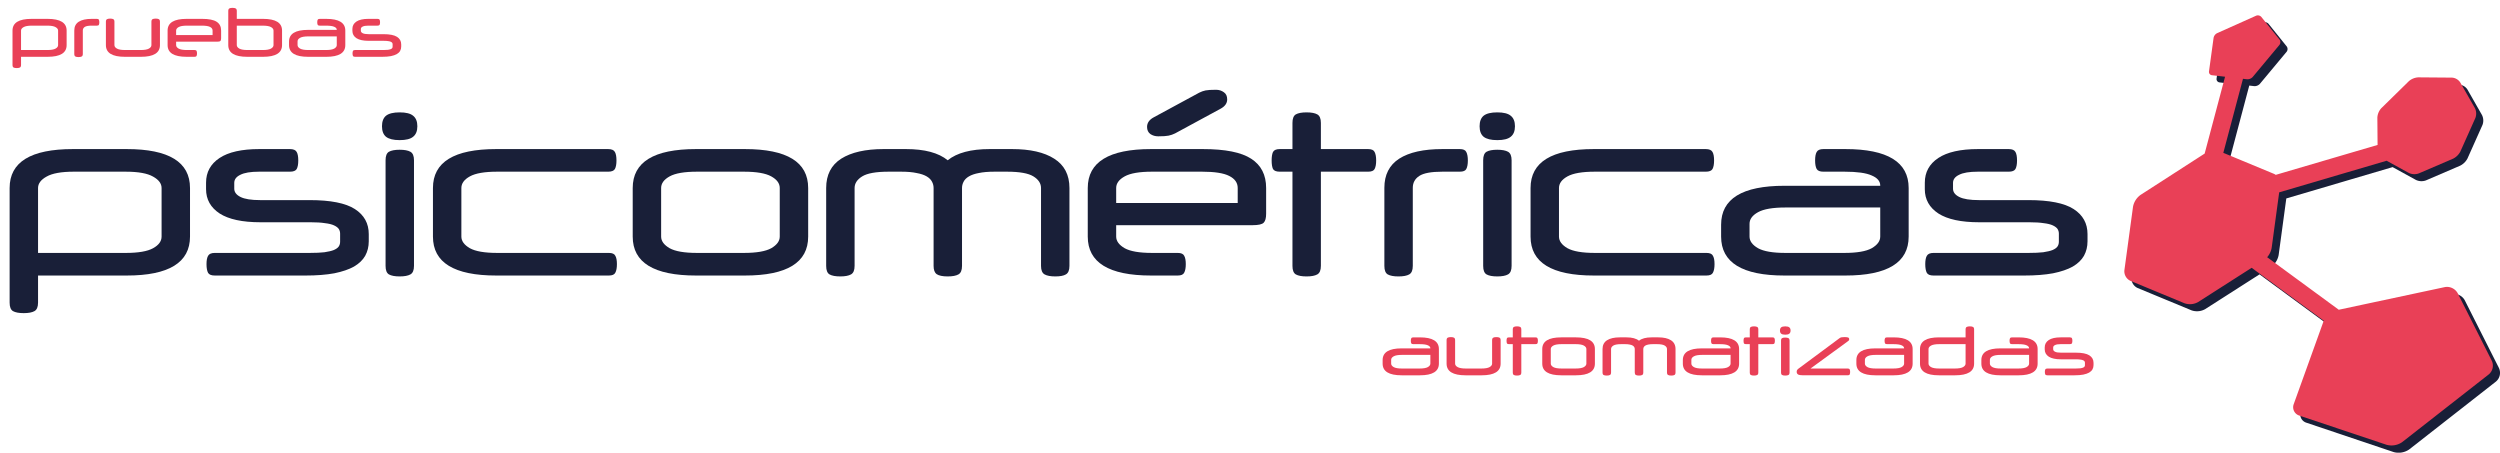
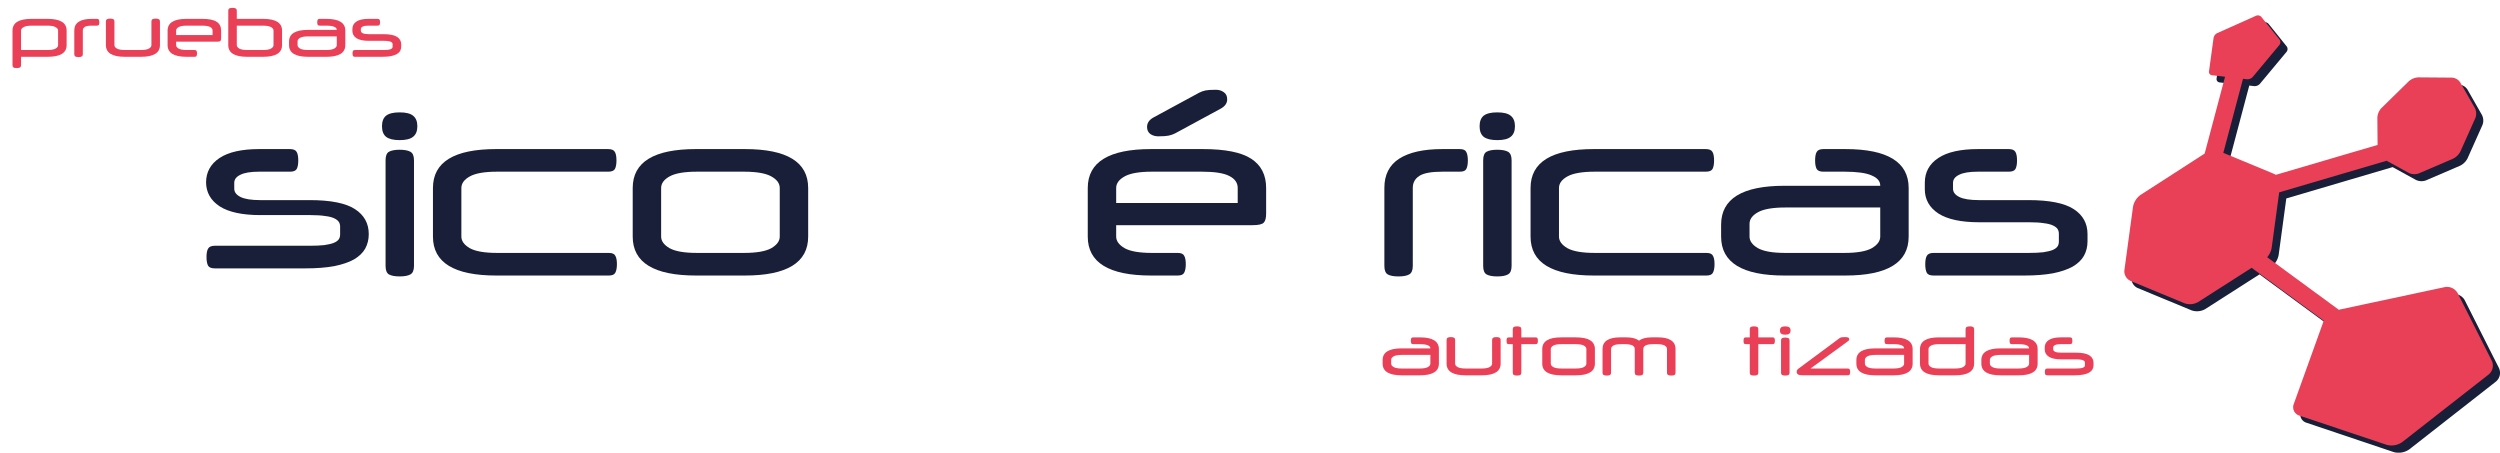
<svg xmlns="http://www.w3.org/2000/svg" xmlns:ns1="http://sodipodi.sourceforge.net/DTD/sodipodi-0.dtd" xmlns:ns2="http://www.inkscape.org/namespaces/inkscape" viewBox="0 0 1117.04 202.26" version="1.1" id="svg42" ns1:docname="logo_n_paths_3.svg" ns2:export-filename="/Users/jccz/bitmap.png" ns2:export-xdpi="34.509064" ns2:export-ydpi="34.509064" ns2:version="1.0.1 (c497b03c, 2020-09-10)">
  <ns1:namedview pagecolor="#ffffff" bordercolor="#666666" borderopacity="1" objecttolerance="10" gridtolerance="10" guidetolerance="10" ns2:pageopacity="0" ns2:pageshadow="2" ns2:window-width="1440" ns2:window-height="787" id="namedview44" showgrid="false" ns2:zoom="0.67960007" ns2:cx="584.55495" ns2:cy="139.6742" ns2:window-x="0" ns2:window-y="25" ns2:window-maximized="1" ns2:current-layer="text22" ns2:document-rotation="0" />
  <defs id="defs12">
    <style id="style10">.cls-1{font-size:100px;font-family:Neuropol-Regular, Neuropol;}.cls-1,.cls-5{fill:#0b1428;}.cls-2{letter-spacing:-0.02em;}.cls-3{letter-spacing:-0.04em;}.cls-4{font-size:30px;font-family:NeuropolXRg-Regular, Neuropol X;}.cls-4,.cls-6{fill:#ee2a52;}.cls-7{letter-spacing:-0.01em;}.cls-8{letter-spacing:0em;}</style>
  </defs>
  <g id="Layer_2" data-name="Layer 2">
    <g id="Layer_1-2" data-name="Layer 1">
      <g aria-label="psicométricas" transform="translate(0,123.11)" id="text22" style="font-size:100px;line-height:0;font-family:Neuropol-Regular, Neuropol;fill:#0b1428" class="cls-1">
-         <path d="m 17,12.1 q 0,2.9 -1.6,3.8 -1.6,0.9 -4.8,0.9 -3.2,0 -4.8,-0.9 Q 4.3,15 4.3,12.1 v -51.2 q 0,-17.4 28.3,-17.4 h 24 q 28.3,0 28.3,17.4 v 21.7 Q 84.9,0 56.6,0 H 17 Z m 39.2,-22.2 q 8.4,0 12.2,-2.1 3.8,-2.1 3.8,-5.2 v -21.7 q 0,-3 -3.8,-5.1 -3.8,-2.2 -12.2,-2.2 H 33 q -8.4,0 -12.2,2.2 -3.8,2.1 -3.8,5.1 v 29 z" style="fill:#191f38;fill-opacity:1" id="path866" />
-         <path d="m 92.072,-41.5 q 0,-7 6,-11 6,-4 17.8,-4 h 13.7 q 2.3,0 3,1.3 0.7,1.2 0.7,3.8 0,2.5 -0.7,3.8 -0.7,1.2 -3,1.2 h -13.8 q -5.7,0 -8.4,1.4 -2.7,1.3 -2.7,3.6 v 2.6 q 0,2.3 2.8,3.7 2.8,1.4 8.8,1.4 h 22.1 q 14,0 20.2,4 6.2,4 6.2,11.2 v 3.2 q 0,3.6 -1.6,6.5 -1.6,2.8 -5,4.8 -3.4,1.9 -8.8,3 -5.4,1 -12.9,1 H 95.972 q -2.3,0 -3,-1.2 -0.7,-1.3 -0.7,-3.9 0,-2.5 0.7,-3.7 0.7,-1.3 3,-1.3 h 42.4 q 4,0 6.6,-0.3 2.7,-0.4 4.2,-1 1.6,-0.7 2.2,-1.6 0.6,-0.9 0.6,-2.1 v -3.6 q 0,-1.2 -0.6,-2.1 -0.6,-0.9 -2.1,-1.6 -1.5,-0.7 -4.1,-1 -2.5,-0.4 -6.4,-0.4 h -22.4 q -12.1,0 -18.2,-3.9 -6.1,-4 -6.1,-10.9 z" style="fill:#191f38;fill-opacity:1" id="path868" />
+         <path d="m 92.072,-41.5 q 0,-7 6,-11 6,-4 17.8,-4 h 13.7 q 2.3,0 3,1.3 0.7,1.2 0.7,3.8 0,2.5 -0.7,3.8 -0.7,1.2 -3,1.2 h -13.8 q -5.7,0 -8.4,1.4 -2.7,1.3 -2.7,3.6 v 2.6 q 0,2.3 2.8,3.7 2.8,1.4 8.8,1.4 h 22.1 q 14,0 20.2,4 6.2,4 6.2,11.2 q 0,3.6 -1.6,6.5 -1.6,2.8 -5,4.8 -3.4,1.9 -8.8,3 -5.4,1 -12.9,1 H 95.972 q -2.3,0 -3,-1.2 -0.7,-1.3 -0.7,-3.9 0,-2.5 0.7,-3.7 0.7,-1.3 3,-1.3 h 42.4 q 4,0 6.6,-0.3 2.7,-0.4 4.2,-1 1.6,-0.7 2.2,-1.6 0.6,-0.9 0.6,-2.1 v -3.6 q 0,-1.2 -0.6,-2.1 -0.6,-0.9 -2.1,-1.6 -1.5,-0.7 -4.1,-1 -2.5,-0.4 -6.4,-0.4 h -22.4 q -12.1,0 -18.2,-3.9 -6.1,-4 -6.1,-10.9 z" style="fill:#191f38;fill-opacity:1" id="path868" />
        <path d="m 184.978,-4.3 q 0,2.9 -1.6,3.8 -1.6,0.9 -4.8,0.9 -3.2,0 -4.8,-0.9 -1.5,-0.9 -1.5,-3.8 v -47.2 q 0,-2.9 1.5,-3.8 1.6,-0.9 4.8,-0.9 3.2,0 4.8,0.9 1.6,0.9 1.6,3.8 z m -14.3,-62.4 q 0,-3.2 1.8,-4.7 1.9,-1.5 6.1,-1.5 4.2,0 6,1.5 1.9,1.5 1.9,4.7 0,3.2 -1.9,4.7 -1.8,1.5 -6,1.5 -4.2,0 -6.1,-1.5 -1.8,-1.5 -1.8,-4.7 z" style="fill:#191f38;fill-opacity:1" id="path870" />
        <path d="m 221.748,0 q -28.3,0 -28.3,-17.4 v -21.7 q 0,-17.4 28.3,-17.4 h 50 q 2.3,0 3,1.3 0.7,1.2 0.7,3.8 0,2.5 -0.7,3.8 -0.7,1.2 -3,1.2 h -49.6 q -8.4,0 -12.2,2.1 -3.8,2.1 -3.8,5.2 v 21.7 q 0,3 3.8,5.2 3.8,2.1 12.2,2.1 h 49.9 q 2.3,0 2.9,1.3 0.7,1.2 0.7,3.7 0,2.5 -0.7,3.8 -0.6,1.3 -2.9,1.3 z" style="fill:#191f38;fill-opacity:1" id="path872" />
        <path d="m 282.706,-39.1 q 0,-17.4 28.3,-17.4 h 21.8 q 28.3,0 28.3,17.4 v 21.7 q 0,17.4 -28.3,17.4 h -21.8 q -28.3,0 -28.3,-17.4 z m 65.7,0 q 0,-3.1 -3.8,-5.2 -3.8,-2.1 -12.2,-2.1 h -21 q -8.4,0 -12.2,2.1 -3.8,2.1 -3.8,5.2 v 21.7 q 0,3 3.8,5.2 3.8,2.1 12.2,2.1 h 21 q 8.4,0 12.2,-2.1 3.8,-2.2 3.8,-5.2 z" style="fill:#191f38;fill-opacity:1" id="path874" />
-         <path d="m 471.544,0.4 q -3.2,0 -4.8,-0.9 -1.6,-0.9 -1.6,-3.8 v -34.8 q 0,-3.1 -3.4,-5.2 -3.4,-2.1 -11.8,-2.1 h -5.6 q -4.2,0 -7,0.6 -2.7,0.5 -4.4,1.5 -1.7,1 -2.4,2.4 -0.7,1.3 -0.7,2.8 v 34.8 q 0,2.9 -1.6,3.8 -1.6,0.9 -4.8,0.9 -3.4,0 -4.9,-1 -1.4,-1 -1.4,-3.7 v -34.8 q 0,-1.5 -0.7,-2.8 -0.7,-1.4 -2.4,-2.4 -1.7,-1 -4.5,-1.5 -2.7,-0.6 -6.9,-0.6 h -5.6 q -8.4,0 -11.8,2.1 -3.4,2.1 -3.4,5.2 v 34.8 q 0,2.9 -1.6,3.8 -1.6,0.9 -4.8,0.9 -3.2,0 -4.8,-0.9 -1.5,-0.9 -1.5,-3.8 v -34.8 q 0,-8.8 6.7,-13.1 6.8,-4.3 19,-4.3 h 9.9 q 12.6,0 18.7,5 6.2,-5 18.8,-5 h 9.9 q 12.2,0 18.9,4.3 6.8,4.3 6.8,13.1 v 34.8 q 0,2.9 -1.6,3.8 -1.5,0.9 -4.7,0.9 z" style="fill:#191f38;fill-opacity:1" id="path876" />
        <path d="m 486.027,0 z m 12.7,-22.5 v 5.1 q 0,3 3.8,5.2 3.8,2.1 12.2,2.1 h 11.5 q 2.3,0 2.9,1.3 0.7,1.2 0.7,3.7 0,2.5 -0.7,3.8 -0.6,1.3 -2.9,1.3 h -11.9 q -28.3,0 -28.3,-17.4 v -21.7 q 0,-17.4 28.3,-17.4 h 23.1 q 15,0 21.6,4.3 6.7,4.3 6.7,13.1 v 11.5 q 0,2.9 -1.1,4 -1.1,1.1 -4.9,1.1 z m 0,-9.9 h 54.3 v -6.7 q 0,-3.5 -3.8,-5.4 -3.7,-1.9 -12.2,-1.9 h -22.3 q -8.4,0 -12.2,2.1 -3.8,2.1 -3.8,5.2 z m 26.3,-31.1 q -1.4,0.7 -2.9,1 -1.4,0.3 -4.6,0.3 -2,0 -3.5,-1 -1.5,-1.1 -1.5,-3.2 0,-2.7 3,-4.3 l 20.3,-11 q 1.4,-0.7 2.8,-1 1.5,-0.3 4.7,-0.3 2,0 3.5,1.1 1.5,1 1.5,3.2 0,2.6 -3,4.2 z" style="fill:#191f38;fill-opacity:1" id="path878" />
-         <path d="m 577.492,-56.5 v -11.7 q 0,-2.9 1.5,-3.8 1.6,-0.9 4.8,-0.9 3.2,0 4.8,0.9 1.6,0.9 1.6,3.8 v 11.7 h 21.1 q 2.3,0 2.9,1.3 0.7,1.3 0.7,3.8 0,2.5 -0.7,3.8 -0.6,1.2 -2.9,1.2 h -21.1 v 42.1 q 0,2.9 -1.6,3.8 -1.6,0.9 -4.8,0.9 -3.2,0 -4.8,-0.9 -1.5,-0.9 -1.5,-3.8 v -42.1 h -5.7 q -2.3,0 -3,-1.2 -0.6,-1.3 -0.6,-3.8 0,-2.5 0.6,-3.8 0.7,-1.3 3,-1.3 z" style="fill:#191f38;fill-opacity:1" id="path880" />
        <path d="m 652.258,-56.5 q 2.3,0 2.9,1.3 0.7,1.3 0.7,3.8 0,2.5 -0.7,3.8 -0.6,1.2 -2.9,1.2 h -7.8 q -7.4,0 -10.3,1.9 -2.9,1.9 -2.9,5.3 v 34.9 q 0,2.9 -1.6,3.8 -1.6,0.9 -4.8,0.9 -3.2,0 -4.8,-0.9 -1.5,-0.9 -1.5,-3.8 v -34.9 q 0,-8.7 6.6,-13 6.7,-4.3 19.3,-4.3 z" style="fill:#191f38;fill-opacity:1" id="path882" />
        <path d="m 675.408,-4.3 q 0,2.9 -1.6,3.8 -1.6,0.9 -4.8,0.9 -3.2,0 -4.8,-0.9 -1.5,-0.9 -1.5,-3.8 v -47.2 q 0,-2.9 1.5,-3.8 1.6,-0.9 4.8,-0.9 3.2,0 4.8,0.9 1.6,0.9 1.6,3.8 z m -14.3,-62.4 q 0,-3.2 1.8,-4.7 1.9,-1.5 6.1,-1.5 4.2,0 6,1.5 1.9,1.5 1.9,4.7 0,3.2 -1.9,4.7 -1.8,1.5 -6,1.5 -4.2,0 -6.1,-1.5 -1.8,-1.5 -1.8,-4.7 z" style="fill:#191f38;fill-opacity:1" id="path884" />
        <path d="m 712.178,0 q -28.3,0 -28.3,-17.4 v -21.7 q 0,-17.4 28.3,-17.4 h 50 q 2.3,0 3,1.3 0.7,1.2 0.7,3.8 0,2.5 -0.7,3.8 -0.7,1.2 -3,1.2 h -49.6 q -8.4,0 -12.2,2.1 -3.8,2.1 -3.8,5.2 v 21.7 q 0,3 3.8,5.2 3.8,2.1 12.2,2.1 h 49.9 q 2.3,0 2.9,1.3 0.7,1.2 0.7,3.7 0,2.5 -0.7,3.8 -0.6,1.3 -2.9,1.3 z" style="fill:#191f38;fill-opacity:1" id="path886" />
        <path d="m 797.32,0 q -28.3,0 -28.3,-17.4 v -5.3 q 0,-17.4 28.3,-17.4 h 42.8 v -0.1 q 0,-2.9 -3.8,-4.5 -3.7,-1.7 -12.2,-1.7 h -9.4 q -2.3,0 -3,-1.2 -0.7,-1.3 -0.7,-3.8 0,-2.6 0.7,-3.8 0.7,-1.3 3,-1.3 h 9.8 q 28.3,0 28.3,17.4 v 21.7 q 0,17.4 -28.3,17.4 z m 26.8,-10.1 q 8.4,0 12.2,-2.1 3.8,-2.2 3.8,-5.2 v -13 h -42.4 q -8.4,0 -12.2,2.1 -3.8,2.1 -3.8,5.2 v 5.7 q 0,3 3.8,5.2 3.8,2.1 12.2,2.1 z" style="fill:#191f38;fill-opacity:1" id="path888" />
        <path d="m 860.041,-41.5 q 0,-7 6,-11 6,-4 17.8,-4 h 13.7 q 2.3,0 3,1.3 0.7,1.2 0.7,3.8 0,2.5 -0.7,3.8 -0.7,1.2 -3,1.2 h -13.8 q -5.7,0 -8.4,1.4 -2.7,1.3 -2.7,3.6 v 2.6 q 0,2.3 2.8,3.7 2.8,1.4 8.8,1.4 h 22.1 q 14,0 20.2,4 6.2,4 6.2,11.2 v 3.2 q 0,3.6 -1.6,6.5 -1.6,2.8 -5,4.8 -3.4,1.9 -8.8,3 -5.4,1 -12.9,1 h -40.5 q -2.3,0 -3,-1.2 -0.7,-1.3 -0.7,-3.9 0,-2.5 0.7,-3.7 0.7,-1.3 3,-1.3 h 42.4 q 4,0 6.6,-0.3 2.7,-0.4 4.2,-1 1.6,-0.7 2.2,-1.6 0.6,-0.9 0.6,-2.1 v -3.6 q 0,-1.2 -0.6,-2.1 -0.6,-0.9 -2.1,-1.6 -1.5,-0.7 -4.1,-1 -2.5,-0.4 -6.4,-0.4 h -22.4 q -12.1,0 -18.2,-3.9 -6.1,-4 -6.1,-10.9 z" style="fill:#191f38;fill-opacity:1" id="path890" />
      </g>
      <g aria-label="pruebas" transform="translate(4.3,25.38)" id="text24" style="font-size:30px;font-family:NeuropolXRg-Regular, 'Neuropol X';letter-spacing:1px;fill:#ee2a52" class="cls-4">
        <path d="M 5.1,3.63 Q 5.1,4.5 4.62,4.77 4.14,5.04 3.18,5.04 2.22,5.04 1.74,4.77 1.29,4.5 1.29,3.63 v -15.36 q 0,-5.22 8.49,-5.22 h 7.2 q 8.49,0 8.49,5.22 v 6.51 Q 25.47,0 16.98,0 H 5.1 Z m 11.76,-6.66 q 2.52,0 3.66,-0.63 1.14,-0.63 1.14,-1.56 v -6.51 q 0,-0.9 -1.14,-1.53 -1.14,-0.66 -3.66,-0.66 H 9.9 q -2.52,0 -3.66,0.66 -1.14,0.63 -1.14,1.53 v 8.7 z" style="font-style:normal;font-variant:normal;font-weight:bold;font-stretch:normal;font-family:Neuropol;-inkscape-font-specification:'Neuropol Bold';fill:#e94057;fill-opacity:1" id="path893" />
        <path d="m 39.002,-16.95 q 0.69,0 0.87,0.39 0.21,0.39 0.21,1.14 0,0.75 -0.21,1.14 -0.18,0.36 -0.87,0.36 h -2.34 q -2.22,0 -3.09,0.57 -0.87,0.57 -0.87,1.59 v 10.47 q 0,0.87 -0.48,1.14 -0.48,0.27 -1.44,0.27 -0.96,0 -1.44,-0.27 -0.45,-0.27 -0.45,-1.14 v -10.47 q 0,-2.61 1.98,-3.9 2.01,-1.29 5.79,-1.29 z" style="font-style:normal;font-variant:normal;font-weight:bold;font-stretch:normal;font-family:Neuropol;-inkscape-font-specification:'Neuropol Bold';fill:#e94057;fill-opacity:1" id="path895" />
        <path d="m 65.277,-17.07 q 0.96,0 1.41,0.27 0.48,0.27 0.48,1.14 v 10.44 q 0,5.22 -8.49,5.22 h -7.17 q -8.49,0 -8.49,-5.22 v -10.44 q 0,-0.87 0.48,-1.14 0.48,-0.27 1.44,-0.27 0.96,0 1.41,0.27 0.48,0.27 0.48,1.14 v 10.44 q 0,0.93 1.14,1.56 1.14,0.63 3.66,0.63 h 6.93 q 2.52,0 3.66,-0.63 1.14,-0.63 1.14,-1.56 v -10.44 q 0,-0.87 0.48,-1.14 0.48,-0.27 1.44,-0.27 z" style="font-style:normal;font-variant:normal;font-weight:bold;font-stretch:normal;font-family:Neuropol;-inkscape-font-specification:'Neuropol Bold';fill:#e94057;fill-opacity:1" id="path897" />
        <path d="m 74.395,-6.75 v 1.53 q 0,0.9 1.14,1.56 1.14,0.63 3.66,0.63 h 3.45 q 0.69,0 0.87,0.39 0.21,0.36 0.21,1.11 0,0.75 -0.21,1.14 -0.18,0.39 -0.87,0.39 h -3.57 q -8.49,0 -8.49,-5.22 v -6.51 q 0,-5.22 8.49,-5.22 h 6.93 q 4.5,0 6.48,1.29 2.01,1.29 2.01,3.93 v 3.45 q 0,0.87 -0.33,1.2 -0.33,0.33 -1.47,0.33 z m 0,-2.97 h 16.29 v -2.01 q 0,-1.05 -1.14,-1.62 -1.11,-0.57 -3.66,-0.57 h -6.69 q -2.52,0 -3.66,0.63 -1.14,0.63 -1.14,1.56 z" style="font-style:normal;font-variant:normal;font-weight:bold;font-stretch:normal;font-family:Neuropol;-inkscape-font-specification:'Neuropol Bold';fill:#e94057;fill-opacity:1" id="path899" />
        <path d="m 101.502,-16.95 h 11.73 q 8.49,0 8.49,5.22 v 6.51 q 0,5.22 -8.49,5.22 h -7.05 q -8.49,0 -8.49,-5.22 v -15.24 q 0,-0.87 0.45,-1.14 0.48,-0.27 1.44,-0.27 0.96,0 1.44,0.27 0.48,0.27 0.48,1.14 z m 0,3.03 v 8.7 q 0,0.9 1.14,1.56 1.14,0.63 3.66,0.63 h 6.81 q 2.52,0 3.66,-0.63 1.14,-0.66 1.14,-1.56 v -6.51 q 0,-0.93 -1.14,-1.56 -1.14,-0.63 -3.66,-0.63 z" style="font-style:normal;font-variant:normal;font-weight:bold;font-stretch:normal;font-family:Neuropol;-inkscape-font-specification:'Neuropol Bold';fill:#e94057;fill-opacity:1" id="path901" />
        <path d="m 133.337,0 q -8.49,0 -8.49,-5.22 v -1.59 q 0,-5.22 8.49,-5.22 h 12.84 v -0.03 q 0,-0.87 -1.14,-1.35 -1.11,-0.51 -3.66,-0.51 h -2.82 q -0.69,0 -0.9,-0.36 -0.21,-0.39 -0.21,-1.14 0,-0.78 0.21,-1.14 0.21,-0.39 0.9,-0.39 h 2.94 q 8.49,0 8.49,5.22 v 6.51 q 0,5.22 -8.49,5.22 z m 8.04,-3.03 q 2.52,0 3.66,-0.63 1.14,-0.66 1.14,-1.56 v -3.9 h -12.72 q -2.52,0 -3.66,0.63 -1.14,0.63 -1.14,1.56 v 1.71 q 0,0.9 1.14,1.56 1.14,0.63 3.66,0.63 z" style="font-style:normal;font-variant:normal;font-weight:bold;font-stretch:normal;font-family:Neuropol;-inkscape-font-specification:'Neuropol Bold';fill:#e94057;fill-opacity:1" id="path903" />
        <path d="m 153.153,-12.45 q 0,-2.1 1.8,-3.3 1.8,-1.2 5.34,-1.2 h 4.11 q 0.69,0 0.9,0.39 0.21,0.36 0.21,1.14 0,0.75 -0.21,1.14 -0.21,0.36 -0.9,0.36 h -4.14 q -1.71,0 -2.52,0.42 -0.81,0.39 -0.81,1.08 v 0.78 q 0,0.69 0.84,1.11 0.84,0.42 2.64,0.42 h 6.63 q 4.2,0 6.06,1.2 1.86,1.2 1.86,3.36 v 0.96 q 0,1.08 -0.48,1.95 -0.48,0.84 -1.5,1.44 -1.02,0.57 -2.64,0.9 -1.62,0.3 -3.87,0.3 h -12.15 q -0.69,0 -0.9,-0.36 -0.21,-0.39 -0.21,-1.17 0,-0.75 0.21,-1.11 0.21,-0.39 0.9,-0.39 h 12.72 q 1.2,0 1.98,-0.09 0.81,-0.12 1.26,-0.3 0.48,-0.21 0.66,-0.48 0.18,-0.27 0.18,-0.63 v -1.08 q 0,-0.36 -0.18,-0.63 -0.18,-0.27 -0.63,-0.48 -0.45,-0.21 -1.23,-0.3 -0.75,-0.12 -1.92,-0.12 h -6.72 q -3.63,0 -5.46,-1.17 -1.83,-1.2 -1.83,-3.27 z" style="font-style:normal;font-variant:normal;font-weight:bold;font-stretch:normal;font-family:Neuropol;-inkscape-font-specification:'Neuropol Bold';fill:#e94057;fill-opacity:1" id="path905" />
      </g>
      <path class="cls-5" d="M1116.57,164.43l-15.28-30.28a5.48,5.48,0,0,0-5.71-2.73l-48,10.26-31.76-23.3a8.56,8.56,0,0,0,2.31-4.38l3.43-25.33,47.5-14,10.4,5.72a5.78,5.78,0,0,0,4.47.22l15.3-6.58a7.43,7.43,0,0,0,3.3-3.26l6.68-14.94a5.52,5.52,0,0,0-.22-4.43L1102.49,40a4.79,4.79,0,0,0-3.72-2.18l-15-.12a7,7,0,0,0-4.27,1.74l-12.3,12a6.78,6.78,0,0,0-1.76,4.24l.1,12.58-45.13,13.26a4.35,4.35,0,0,0-1.16-.75l-23-9.54,8.76-33,2.22.26a3.24,3.24,0,0,0,2.5-1l12-14.4a2,2,0,0,0,0-2.36l-8.11-10.08a2.09,2.09,0,0,0-2.35-.56L994,18a3,3,0,0,0-1.6,2.13l-2,15a1.5,1.5,0,0,0,1.31,1.69l6.27.71-9,34L959.6,90.24a8.45,8.45,0,0,0-3.37,5.27l-3.86,28.41a4.75,4.75,0,0,0,2.72,4.75l24.13,10a7.43,7.43,0,0,0,6.09-.55l24.28-15.53,32,23.49a2.87,2.87,0,0,0-.15.37L1028,183.84a3.9,3.9,0,0,0,2.44,5L1069.55,202a8.34,8.34,0,0,0,6.94-1.2l38.73-30.3A5.09,5.09,0,0,0,1116.57,164.43Z" id="path26" style="fill:#191f38;fill-opacity:1" />
      <path class="cls-6" d="M1113.41,161.26,1098.13,131a5.47,5.47,0,0,0-5.7-2.73L1045,138.4l-32-23.47a8.65,8.65,0,0,0,2-4.09l3.38-24.9,48-14.12,9.92,5.45a5.75,5.75,0,0,0,4.46.21l15.3-6.57a7.43,7.43,0,0,0,3.3-3.26l6.68-14.94a5.52,5.52,0,0,0-.22-4.43l-6.53-11.42a4.79,4.79,0,0,0-3.72-2.18l-15-.12a7,7,0,0,0-4.27,1.73l-12.3,12.06a6.78,6.78,0,0,0-1.76,4.24l.1,12.17-45.51,13.37a3.77,3.77,0,0,0-.78-.45l-22.64-9.39,8.79-33.08,1.83.21a3.2,3.2,0,0,0,2.49-1l12-14.39a2,2,0,0,0,0-2.37l-8.11-10.08a2.08,2.08,0,0,0-2.35-.56l-17.4,7.79a3,3,0,0,0-1.6,2.12l-2.05,15a1.49,1.49,0,0,0,1.31,1.68l5.87.67-9.12,34.34L956.44,87.08a8.45,8.45,0,0,0-3.37,5.27l-3.86,28.41a4.72,4.72,0,0,0,2.72,4.74l24.13,10a7.39,7.39,0,0,0,6.09-.54l23.92-15.3,32.22,23.63-13.45,37.37a3.91,3.91,0,0,0,2.44,5l39.11,13.09a8.32,8.32,0,0,0,6.93-1.2l38.74-30.3A5.11,5.11,0,0,0,1113.41,161.26Z" id="path28" style="fill:#e94057;fill-opacity:1" />
      <g aria-label="automatizadas" transform="translate(616.82,167.69)" id="text38" style="font-size:30px;font-family:NeuropolXRg-Regular, 'Neuropol X';letter-spacing:1px;fill:#ee2a52" class="cls-4">
        <path d="M 9.45,0 Q 0.96,0 0.96,-5.22 v -1.59 q 0,-5.22 8.49,-5.22 h 12.84 v -0.03 q 0,-0.87 -1.14,-1.35 -1.11,-0.51 -3.66,-0.51 h -2.82 q -0.69,0 -0.9,-0.36 -0.21,-0.39 -0.21,-1.14 0,-0.78 0.21,-1.14 0.21,-0.39 0.9,-0.39 h 2.94 q 8.49,0 8.49,5.22 v 6.51 Q 26.1,0 17.61,0 Z m 8.04,-3.03 q 2.52,0 3.66,-0.63 1.14,-0.66 1.14,-1.56 v -3.9 H 9.57 q -2.52,0 -3.66,0.63 -1.14,0.63 -1.14,1.56 v 1.71 q 0,0.9 1.14,1.56 1.14,0.63 3.66,0.63 z" style="font-style:normal;font-variant:normal;font-weight:bold;font-stretch:normal;font-family:Neuropol;-inkscape-font-specification:'Neuropol Bold';fill:#e94057;fill-opacity:1" id="path908" />
        <path d="m 51.796,-17.07 q 0.96,0 1.41,0.27 0.48,0.27 0.48,1.14 v 10.44 q 0,5.22 -8.49,5.22 h -7.17 q -8.49,0 -8.49,-5.22 v -10.44 q 0,-0.87 0.48,-1.14 0.48,-0.27 1.44,-0.27 0.96,0 1.41,0.27 0.48,0.27 0.48,1.14 v 10.44 q 0,0.93 1.14,1.56 1.14,0.63 3.66,0.63 h 6.93 q 2.52,0 3.66,-0.63 1.14,-0.63 1.14,-1.56 v -10.44 q 0,-0.87 0.48,-1.14 0.48,-0.27 1.44,-0.27 z" style="font-style:normal;font-variant:normal;font-weight:bold;font-stretch:normal;font-family:Neuropol;-inkscape-font-specification:'Neuropol Bold';fill:#e94057;fill-opacity:1" id="path910" />
        <path d="m 59.115,-16.95 v -3.51 q 0,-0.87 0.45,-1.14 0.48,-0.27 1.44,-0.27 0.96,0 1.44,0.27 0.48,0.27 0.48,1.14 v 3.51 h 6.33 q 0.69,0 0.87,0.39 0.21,0.39 0.21,1.14 0,0.75 -0.21,1.14 -0.18,0.36 -0.87,0.36 h -6.33 v 12.63 q 0,0.87 -0.48,1.14 -0.48,0.27 -1.44,0.27 -0.96,0 -1.44,-0.27 -0.45,-0.27 -0.45,-1.14 v -12.63 h -1.71 q -0.69,0 -0.9,-0.36 -0.18,-0.39 -0.18,-1.14 0,-0.75 0.18,-1.14 0.21,-0.39 0.9,-0.39 z" style="font-style:normal;font-variant:normal;font-weight:bold;font-stretch:normal;font-family:Neuropol;-inkscape-font-specification:'Neuropol Bold';fill:#e94057;fill-opacity:1" id="path912" />
        <path d="m 72.285,-11.73 q 0,-5.22 8.49,-5.22 h 6.54 q 8.49,0 8.49,5.22 v 6.51 q 0,5.22 -8.49,5.22 h -6.54 q -8.49,0 -8.49,-5.22 z m 19.71,0 q 0,-0.93 -1.14,-1.56 -1.14,-0.63 -3.66,-0.63 h -6.3 q -2.52,0 -3.66,0.63 -1.14,0.63 -1.14,1.56 v 6.51 q 0,0.9 1.14,1.56 1.14,0.63 3.66,0.63 h 6.3 q 2.52,0 3.66,-0.63 1.14,-0.66 1.14,-1.56 z" style="font-style:normal;font-variant:normal;font-weight:bold;font-stretch:normal;font-family:Neuropol;-inkscape-font-specification:'Neuropol Bold';fill:#e94057;fill-opacity:1" id="path914" />
        <path d="m 129.936,0.12 q -0.96,0 -1.44,-0.27 -0.48,-0.27 -0.48,-1.14 v -10.44 q 0,-0.93 -1.02,-1.56 -1.02,-0.63 -3.54,-0.63 h -1.68 q -1.26,0 -2.1,0.18 -0.81,0.15 -1.32,0.45 -0.51,0.3 -0.72,0.72 -0.21,0.39 -0.21,0.84 v 10.44 q 0,0.87 -0.48,1.14 -0.48,0.27 -1.44,0.27 -1.02,0 -1.47,-0.3 -0.42,-0.3 -0.42,-1.11 v -10.44 q 0,-0.45 -0.21,-0.84 -0.21,-0.42 -0.72,-0.72 -0.51,-0.3 -1.35,-0.45 -0.81,-0.18 -2.07,-0.18 h -1.68 q -2.52,0 -3.54,0.63 -1.02,0.63 -1.02,1.56 v 10.44 q 0,0.87 -0.48,1.14 -0.48,0.27 -1.44,0.27 -0.96,0 -1.44,-0.27 -0.45,-0.27 -0.45,-1.14 v -10.44 q 0,-2.64 2.01,-3.93 2.04,-1.29 5.7,-1.29 h 2.97 q 3.78,0 5.61,1.5 1.86,-1.5 5.64,-1.5 h 2.97 q 3.66,0 5.67,1.29 2.04,1.29 2.04,3.93 v 10.44 q 0,0.87 -0.48,1.14 -0.45,0.27 -1.41,0.27 z" style="font-style:normal;font-variant:normal;font-weight:bold;font-stretch:normal;font-family:Neuropol;-inkscape-font-specification:'Neuropol Bold';fill:#e94057;fill-opacity:1" id="path916" />
-         <path d="m 143.591,0 q -8.49,0 -8.49,-5.22 v -1.59 q 0,-5.22 8.49,-5.22 h 12.84 v -0.03 q 0,-0.87 -1.14,-1.35 -1.11,-0.51 -3.66,-0.51 h -2.82 q -0.69,0 -0.9,-0.36 -0.21,-0.39 -0.21,-1.14 0,-0.78 0.21,-1.14 0.21,-0.39 0.9,-0.39 h 2.94 q 8.49,0 8.49,5.22 v 6.51 q 0,5.22 -8.49,5.22 z m 8.04,-3.03 q 2.52,0 3.66,-0.63 1.14,-0.66 1.14,-1.56 v -3.9 h -12.72 q -2.52,0 -3.66,0.63 -1.14,0.63 -1.14,1.56 v 1.71 q 0,0.9 1.14,1.56 1.14,0.63 3.66,0.63 z" style="font-style:normal;font-variant:normal;font-weight:bold;font-stretch:normal;font-family:Neuropol;-inkscape-font-specification:'Neuropol Bold';fill:#e94057;fill-opacity:1" id="path918" />
        <path d="m 165.009,-16.95 v -3.51 q 0,-0.87 0.45,-1.14 0.48,-0.27 1.44,-0.27 0.96,0 1.44,0.27 0.48,0.27 0.48,1.14 v 3.51 h 6.33 q 0.69,0 0.87,0.39 0.21,0.39 0.21,1.14 0,0.75 -0.21,1.14 -0.18,0.36 -0.87,0.36 h -6.33 v 12.63 q 0,0.87 -0.48,1.14 -0.48,0.27 -1.44,0.27 -0.96,0 -1.44,-0.27 -0.45,-0.27 -0.45,-1.14 v -12.63 h -1.71 q -0.69,0 -0.9,-0.36 -0.18,-0.39 -0.18,-1.14 0,-0.75 0.18,-1.14 0.21,-0.39 0.9,-0.39 z" style="font-style:normal;font-variant:normal;font-weight:bold;font-stretch:normal;font-family:Neuropol;-inkscape-font-specification:'Neuropol Bold';fill:#e94057;fill-opacity:1" id="path920" />
        <path d="m 182.786,-1.29 q 0,0.87 -0.48,1.14 -0.48,0.27 -1.44,0.27 -0.96,0 -1.44,-0.27 -0.45,-0.27 -0.45,-1.14 v -14.16 q 0,-0.87 0.45,-1.14 0.48,-0.27 1.44,-0.27 0.96,0 1.44,0.27 0.48,0.27 0.48,1.14 z m -4.29,-18.72 q 0,-0.96 0.54,-1.41 0.57,-0.45 1.83,-0.45 1.26,0 1.8,0.45 0.57,0.45 0.57,1.41 0,0.96 -0.57,1.41 -0.54,0.45 -1.8,0.45 -1.26,0 -1.83,-0.45 -0.54,-0.45 -0.54,-1.41 z" style="font-style:normal;font-variant:normal;font-weight:bold;font-stretch:normal;font-family:Neuropol;-inkscape-font-specification:'Neuropol Bold';fill:#e94057;fill-opacity:1" id="path922" />
        <path d="m 192.148,-3.03 h 16.62 q 0.69,0 0.87,0.39 0.21,0.39 0.21,1.14 0,0.75 -0.21,1.14 -0.18,0.36 -0.87,0.36 h -19.89 q -1.62,0 -2.28,-0.36 -0.63,-0.39 -0.63,-1.2 0,-0.42 0.15,-0.72 0.18,-0.33 0.6,-0.66 l 18.48,-13.71 q 0.33,-0.24 0.84,-0.33 0.51,-0.09 1.35,-0.09 0.84,0 1.44,0.15 0.6,0.15 0.6,0.81 0,0.36 -0.21,0.6 -0.21,0.21 -0.69,0.54 z" style="font-style:normal;font-variant:normal;font-weight:bold;font-stretch:normal;font-family:Neuropol;-inkscape-font-specification:'Neuropol Bold';fill:#e94057;fill-opacity:1" id="path924" />
        <path d="m 221.126,0 q -8.49,0 -8.49,-5.22 v -1.59 q 0,-5.22 8.49,-5.22 h 12.84 v -0.03 q 0,-0.87 -1.14,-1.35 -1.11,-0.51 -3.66,-0.51 h -2.82 q -0.69,0 -0.9,-0.36 -0.21,-0.39 -0.21,-1.14 0,-0.78 0.21,-1.14 0.21,-0.39 0.9,-0.39 h 2.94 q 8.49,0 8.49,5.22 v 6.51 q 0,5.22 -8.49,5.22 z m 8.04,-3.03 q 2.52,0 3.66,-0.63 1.14,-0.66 1.14,-1.56 v -3.9 h -12.72 q -2.52,0 -3.66,0.63 -1.14,0.63 -1.14,1.56 v 1.71 q 0,0.9 1.14,1.56 1.14,0.63 3.66,0.63 z" style="font-style:normal;font-variant:normal;font-weight:bold;font-stretch:normal;font-family:Neuropol;-inkscape-font-specification:'Neuropol Bold';fill:#e94057;fill-opacity:1" id="path926" />
        <path d="m 261.432,-20.46 q 0,-0.87 0.48,-1.14 0.48,-0.27 1.44,-0.27 0.96,0 1.41,0.27 0.48,0.27 0.48,1.14 v 15.24 q 0,5.22 -8.49,5.22 h -7.2 q -8.49,0 -8.49,-5.22 v -6.51 q 0,-5.22 8.49,-5.22 h 11.88 z m -11.76,6.54 q -2.52,0 -3.66,0.63 -1.14,0.63 -1.14,1.56 v 6.51 q 0,0.9 1.14,1.56 1.14,0.63 3.66,0.63 h 6.96 q 2.52,0 3.66,-0.63 1.14,-0.66 1.14,-1.56 v -8.7 z" style="font-style:normal;font-variant:normal;font-weight:bold;font-stretch:normal;font-family:Neuropol;-inkscape-font-specification:'Neuropol Bold';fill:#e94057;fill-opacity:1" id="path928" />
        <path d="m 276.973,0 q -8.49,0 -8.49,-5.22 v -1.59 q 0,-5.22 8.49,-5.22 h 12.84 v -0.03 q 0,-0.87 -1.14,-1.35 -1.11,-0.51 -3.66,-0.51 h -2.82 q -0.69,0 -0.9,-0.36 -0.21,-0.39 -0.21,-1.14 0,-0.78 0.21,-1.14 0.21,-0.39 0.9,-0.39 h 2.94 q 8.49,0 8.49,5.22 v 6.51 q 0,5.22 -8.49,5.22 z m 8.04,-3.03 q 2.52,0 3.66,-0.63 1.14,-0.66 1.14,-1.56 v -3.9 h -12.72 q -2.52,0 -3.66,0.63 -1.14,0.63 -1.14,1.56 v 1.71 q 0,0.9 1.14,1.56 1.14,0.63 3.66,0.63 z" style="font-style:normal;font-variant:normal;font-weight:bold;font-stretch:normal;font-family:Neuropol;-inkscape-font-specification:'Neuropol Bold';fill:#e94057;fill-opacity:1" id="path930" />
        <path d="m 296.79,-12.45 q 0,-2.1 1.8,-3.3 1.8,-1.2 5.34,-1.2 h 4.11 q 0.69,0 0.9,0.39 0.21,0.36 0.21,1.14 0,0.75 -0.21,1.14 -0.21,0.36 -0.9,0.36 h -4.14 q -1.71,0 -2.52,0.42 -0.81,0.39 -0.81,1.08 v 0.78 q 0,0.69 0.84,1.11 0.84,0.42 2.64,0.42 h 6.63 q 4.2,0 6.06,1.2 1.86,1.2 1.86,3.36 v 0.96 q 0,1.08 -0.48,1.95 -0.48,0.84 -1.5,1.44 -1.02,0.57 -2.64,0.9 -1.62,0.3 -3.87,0.3 h -12.15 q -0.69,0 -0.9,-0.36 -0.21,-0.39 -0.21,-1.17 0,-0.75 0.21,-1.11 0.21,-0.39 0.9,-0.39 h 12.72 q 1.2,0 1.98,-0.09 0.81,-0.12 1.26,-0.3 0.48,-0.21 0.66,-0.48 0.18,-0.27 0.18,-0.63 v -1.08 q 0,-0.36 -0.18,-0.63 -0.18,-0.27 -0.63,-0.48 -0.45,-0.21 -1.23,-0.3 -0.75,-0.12 -1.92,-0.12 h -6.72 q -3.63,0 -5.46,-1.17 -1.83,-1.2 -1.83,-3.27 z" style="font-style:normal;font-variant:normal;font-weight:bold;font-stretch:normal;font-family:Neuropol;-inkscape-font-specification:'Neuropol Bold';fill:#e94057;fill-opacity:1" id="path932" />
      </g>
    </g>
  </g>
</svg>